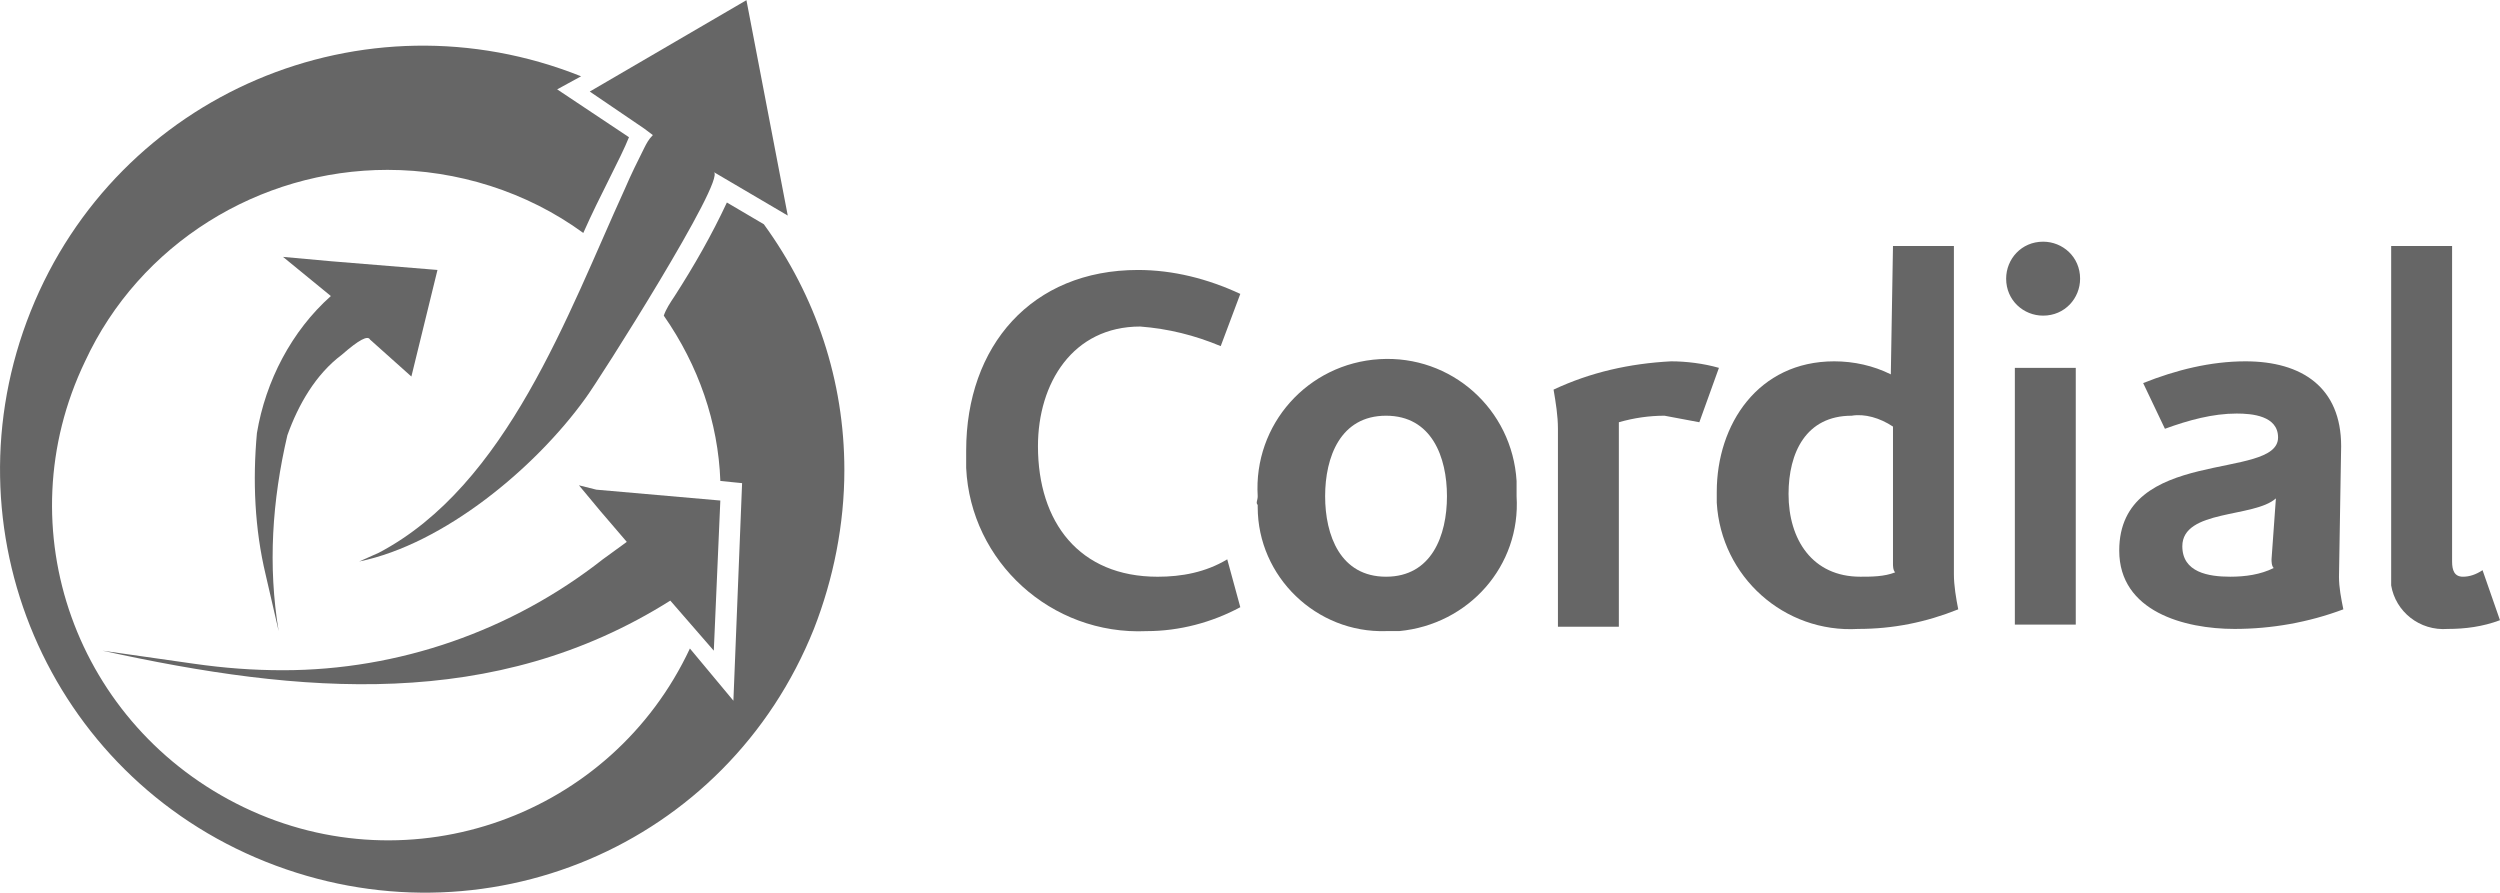
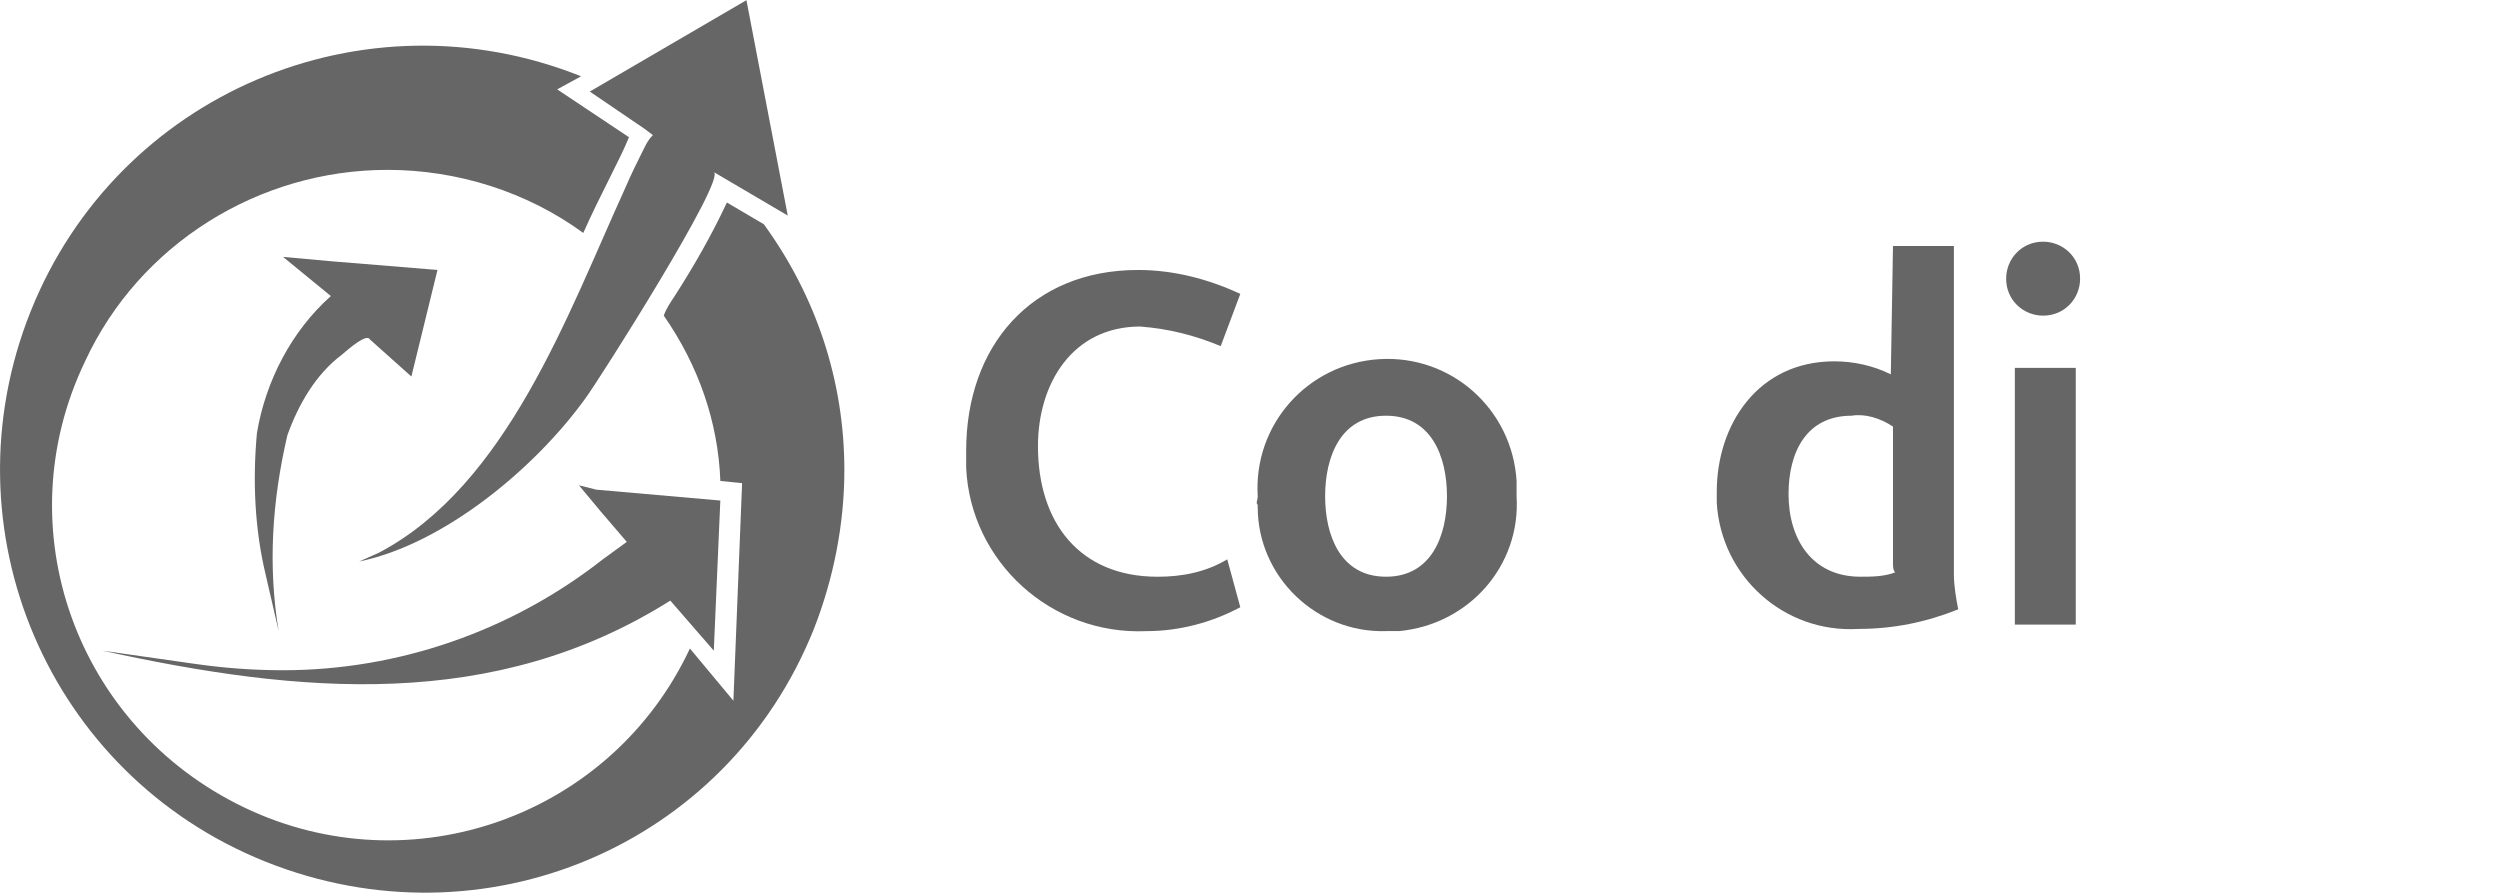
<svg xmlns="http://www.w3.org/2000/svg" width="98" height="35" viewBox="0 0 98 35" fill="none">
  <path d="M48.62 23.802C47.511 24.399 46.232 24.74 44.953 24.74C41.2 24.911 38.045 22.011 37.874 18.344C37.874 18.088 37.874 17.917 37.874 17.662C37.874 13.568 40.432 10.583 44.611 10.583C45.976 10.583 47.34 10.924 48.62 11.521L47.852 13.568C46.829 13.142 45.805 12.886 44.697 12.8C42.053 12.8 40.688 15.018 40.688 17.491C40.688 20.476 42.309 22.608 45.379 22.608C46.317 22.608 47.255 22.438 48.108 21.926L48.62 23.802Z" fill="#666666" />
  <path d="M49.302 19.452C49.131 16.637 51.263 14.249 54.078 14.079C56.892 13.908 59.28 16.04 59.45 18.855C59.45 19.025 59.45 19.281 59.45 19.452C59.621 22.181 57.574 24.483 54.845 24.739H54.333C51.604 24.825 49.302 22.607 49.302 19.878V19.793C49.216 19.708 49.302 19.622 49.302 19.452ZM56.721 19.452C56.721 17.917 56.124 16.296 54.333 16.296C52.542 16.296 51.945 17.917 51.945 19.452C51.945 20.987 52.542 22.607 54.333 22.607C56.124 22.607 56.721 20.987 56.721 19.452Z" fill="#666666" />
-   <path d="M61.071 24.483V16.808C61.071 16.296 60.986 15.784 60.9 15.273C62.35 14.591 63.885 14.249 65.506 14.164C66.103 14.164 66.785 14.249 67.382 14.42L66.614 16.552C66.188 16.467 65.676 16.381 65.25 16.296C64.653 16.296 64.056 16.381 63.459 16.552V24.569H61.071V24.483Z" fill="#666666" />
  <path d="M74.205 9.644H76.593V22.521C76.593 22.948 76.678 23.459 76.763 23.886C75.484 24.398 74.205 24.654 72.84 24.654C69.941 24.824 67.467 22.607 67.297 19.707C67.297 19.537 67.297 19.366 67.297 19.281C67.297 16.637 68.917 14.164 71.902 14.164C72.67 14.164 73.437 14.334 74.12 14.675L74.205 9.644ZM74.205 16.722C73.693 16.381 73.096 16.21 72.585 16.296C70.793 16.296 70.111 17.745 70.111 19.366C70.111 21.157 71.049 22.607 72.926 22.607C73.352 22.607 73.864 22.607 74.29 22.436C74.205 22.351 74.205 22.18 74.205 22.095C74.205 22.01 74.205 16.722 74.205 16.722Z" fill="#666666" />
  <path d="M80.09 12.373C79.323 12.373 78.641 11.776 78.641 10.924C78.641 10.156 79.238 9.474 80.09 9.474C80.858 9.474 81.54 10.071 81.54 10.924C81.54 11.691 80.943 12.373 80.09 12.373ZM78.982 24.484V14.42H81.37V24.484H78.982Z" fill="#666666" />
-   <path d="M91.688 22.607C91.688 23.034 91.773 23.46 91.859 23.886C90.494 24.398 89.044 24.654 87.594 24.654C85.633 24.654 83.074 23.972 83.074 21.584C83.074 17.49 89.3 18.855 89.3 17.149C89.3 16.296 88.276 16.211 87.68 16.211C86.741 16.211 85.803 16.467 84.865 16.808L84.012 15.017C85.292 14.505 86.656 14.164 88.021 14.164C90.238 14.164 91.773 15.188 91.773 17.49L91.688 22.607ZM89.215 19.537C88.362 20.305 85.547 19.963 85.547 21.413C85.547 22.437 86.571 22.607 87.424 22.607C88.021 22.607 88.618 22.522 89.129 22.266C89.044 22.181 89.044 22.01 89.044 21.925L89.215 19.537Z" fill="#666666" />
-   <path d="M97.999 24.312C97.316 24.568 96.634 24.654 95.952 24.654C94.843 24.739 93.905 23.971 93.734 22.948C93.734 22.777 93.734 22.692 93.734 22.521V9.644H96.122V22.01C96.122 22.351 96.208 22.607 96.549 22.607C96.805 22.607 97.06 22.521 97.316 22.351L97.999 24.312Z" fill="#666666" />
  <path d="M29.943 8.791L28.494 7.938C27.897 9.217 27.214 10.411 26.447 11.605C26.276 11.861 26.106 12.117 26.02 12.373C27.385 14.334 28.152 16.551 28.238 18.854L29.09 18.939L28.749 27.468L27.044 25.421C23.974 31.988 16.127 34.802 9.561 31.647C2.994 28.491 0.179 20.73 3.335 14.164C5.467 9.558 10.158 6.659 15.189 6.659C17.918 6.659 20.648 7.511 22.865 9.132C23.206 8.364 23.547 7.682 23.888 7C24.229 6.317 24.485 5.806 24.656 5.379L21.841 3.503L22.779 2.991C14.251 -0.42 4.614 3.674 1.203 12.202C-2.209 20.73 1.885 30.367 10.413 33.779C18.942 37.19 28.494 33.182 31.905 24.653C32.672 22.692 33.099 20.56 33.099 18.428C33.099 14.931 31.99 11.605 29.943 8.791Z" fill="#666666" />
  <path d="M25.251 5.807C24.995 6.318 24.74 6.83 24.484 7.427C22.266 12.288 19.878 19.026 14.847 21.669L14.079 22.011C17.405 21.328 20.987 18.343 22.949 15.614C23.46 14.932 28.492 7.001 27.98 6.745L30.88 8.45L29.26 0.007L23.119 3.589L25.251 5.039L25.592 5.295C25.422 5.465 25.337 5.636 25.251 5.807Z" fill="#666666" />
  <path d="M13.397 13.908C14.079 13.311 14.42 13.14 14.505 13.311L16.126 14.76L17.149 10.582L12.97 10.24L11.094 10.07L12.97 11.605C11.435 12.97 10.412 14.931 10.071 16.978C9.9 18.854 9.985 20.73 10.412 22.521L10.924 24.739C10.497 22.18 10.668 19.622 11.265 17.063C11.691 15.869 12.373 14.675 13.397 13.908Z" fill="#666666" />
  <path d="M11.095 26.273C9.901 26.273 8.792 26.188 7.599 26.018L4.017 25.506C11.777 27.212 19.368 27.894 26.276 23.544L27.981 25.506L28.237 19.621L23.376 19.195L22.694 19.024L23.547 20.048L24.57 21.242L23.632 21.924C20.05 24.738 15.615 26.273 11.095 26.273Z" fill="#666666" />
</svg>